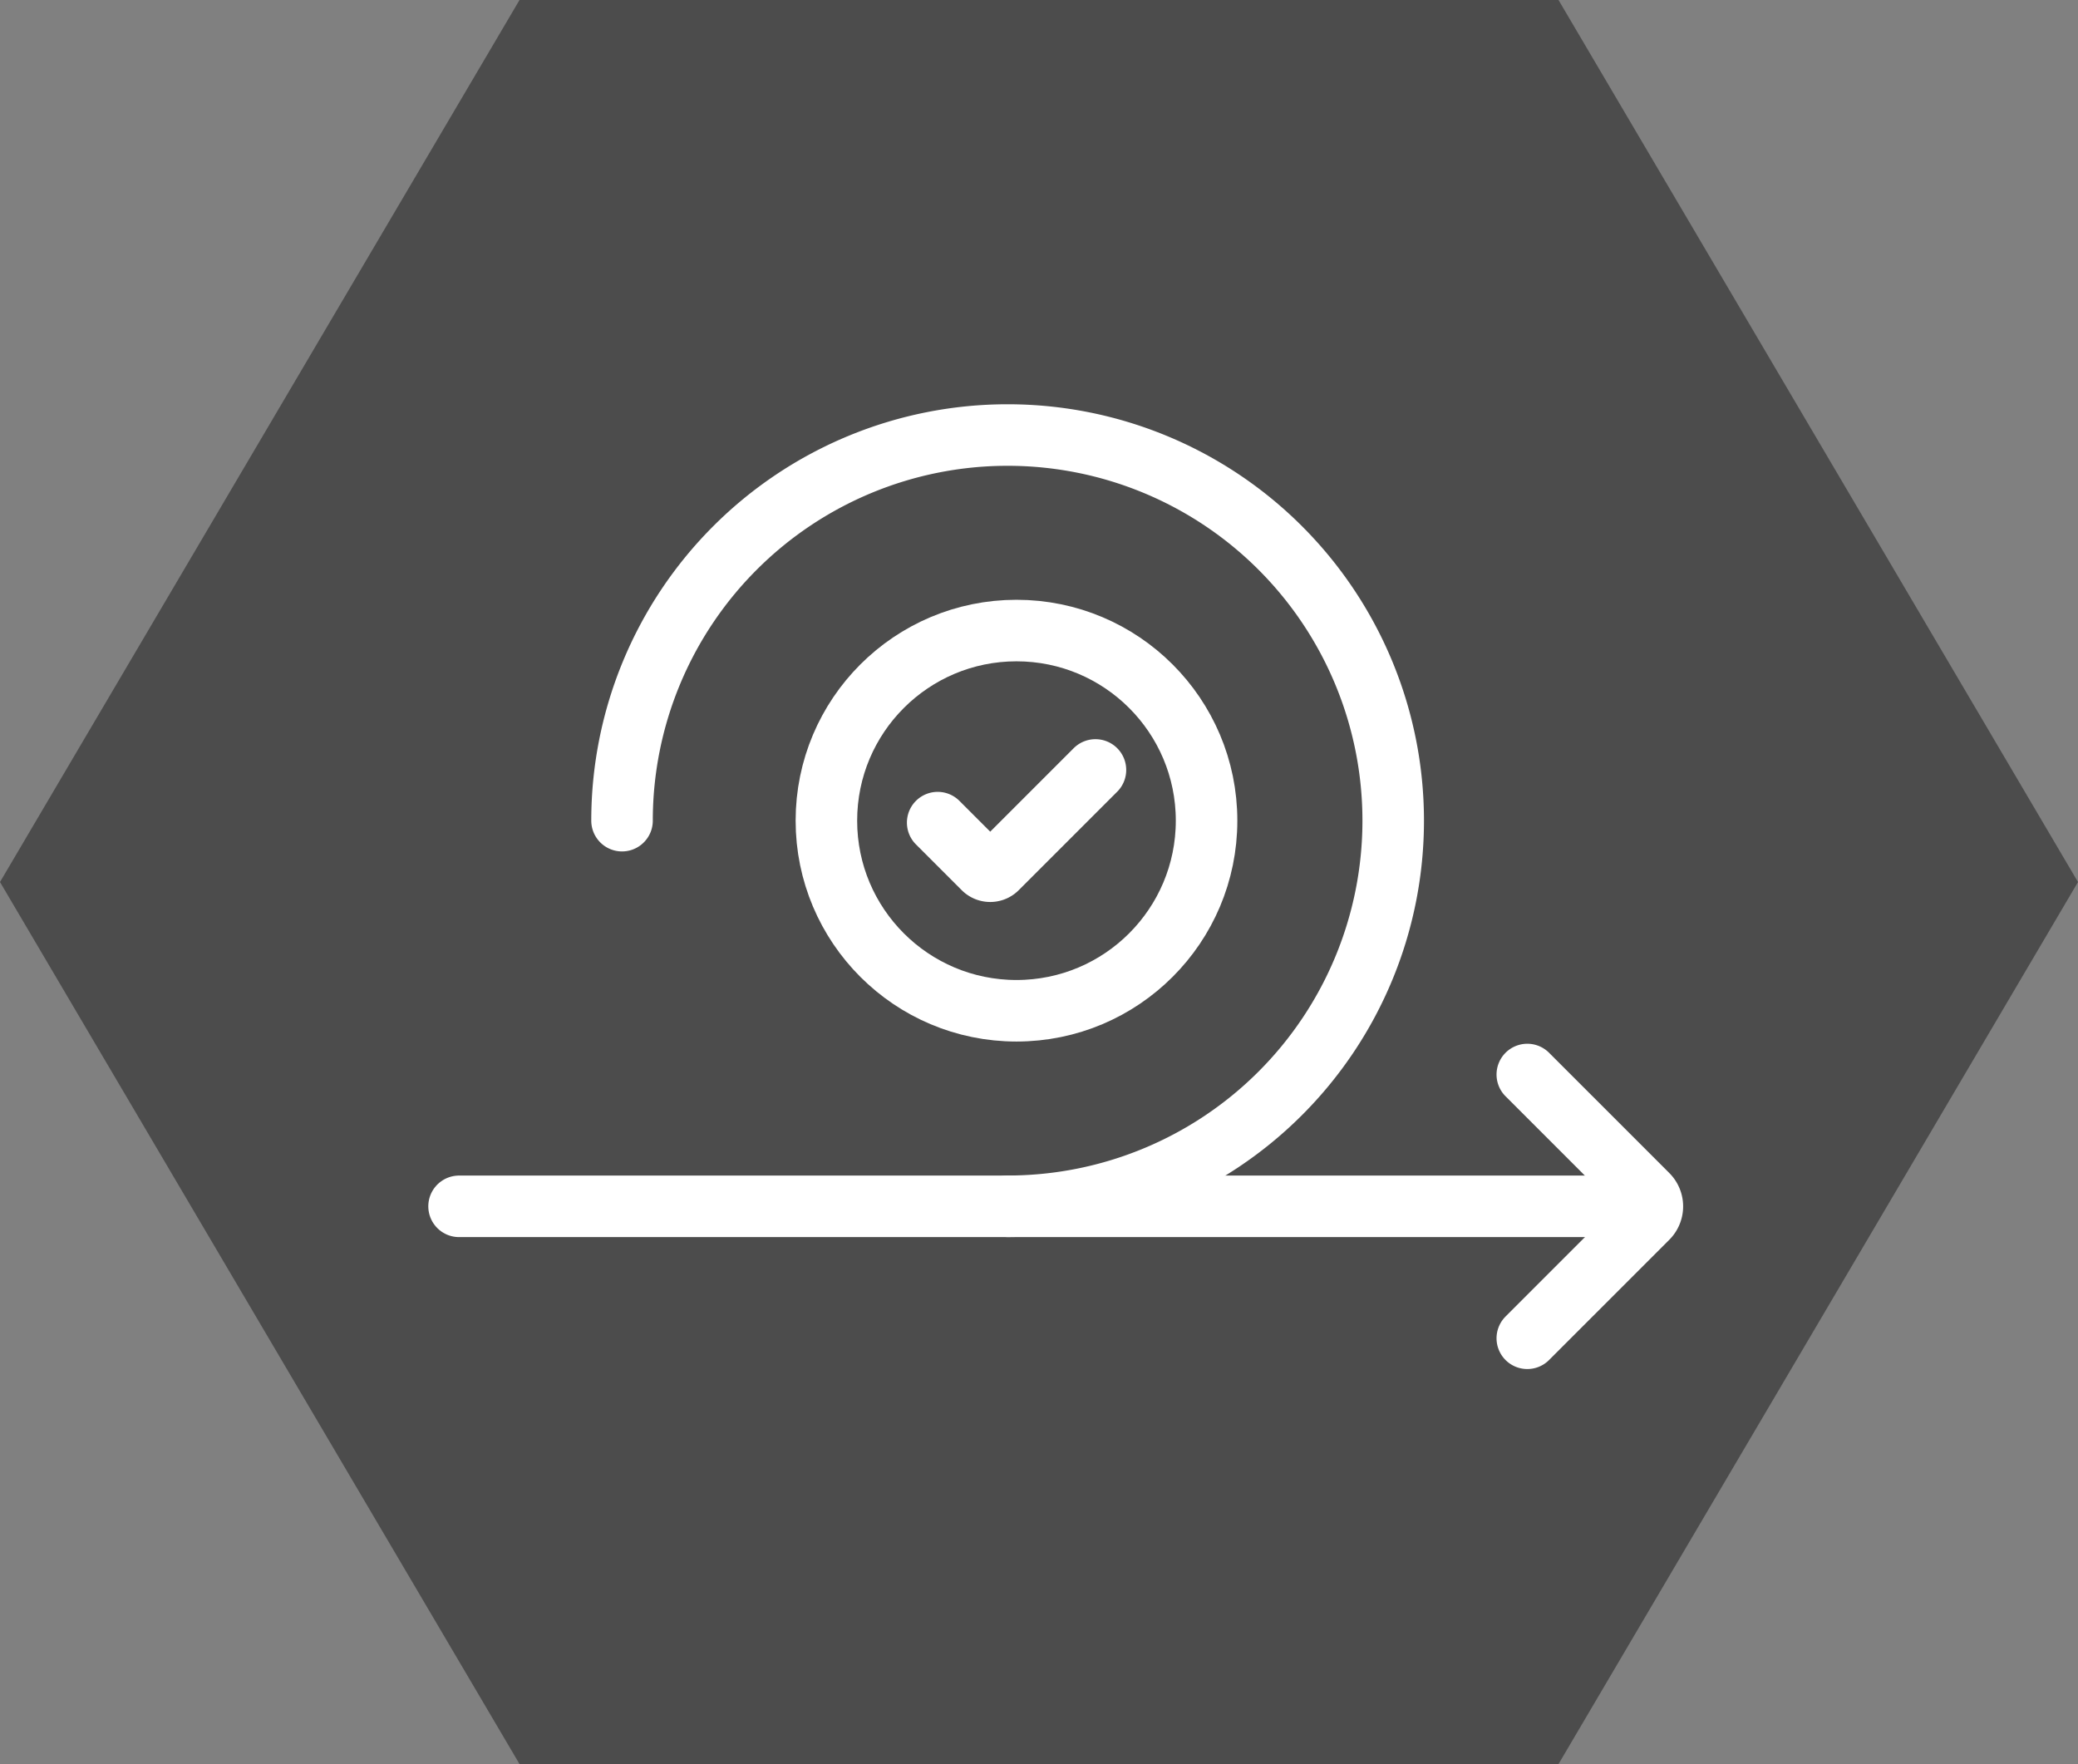
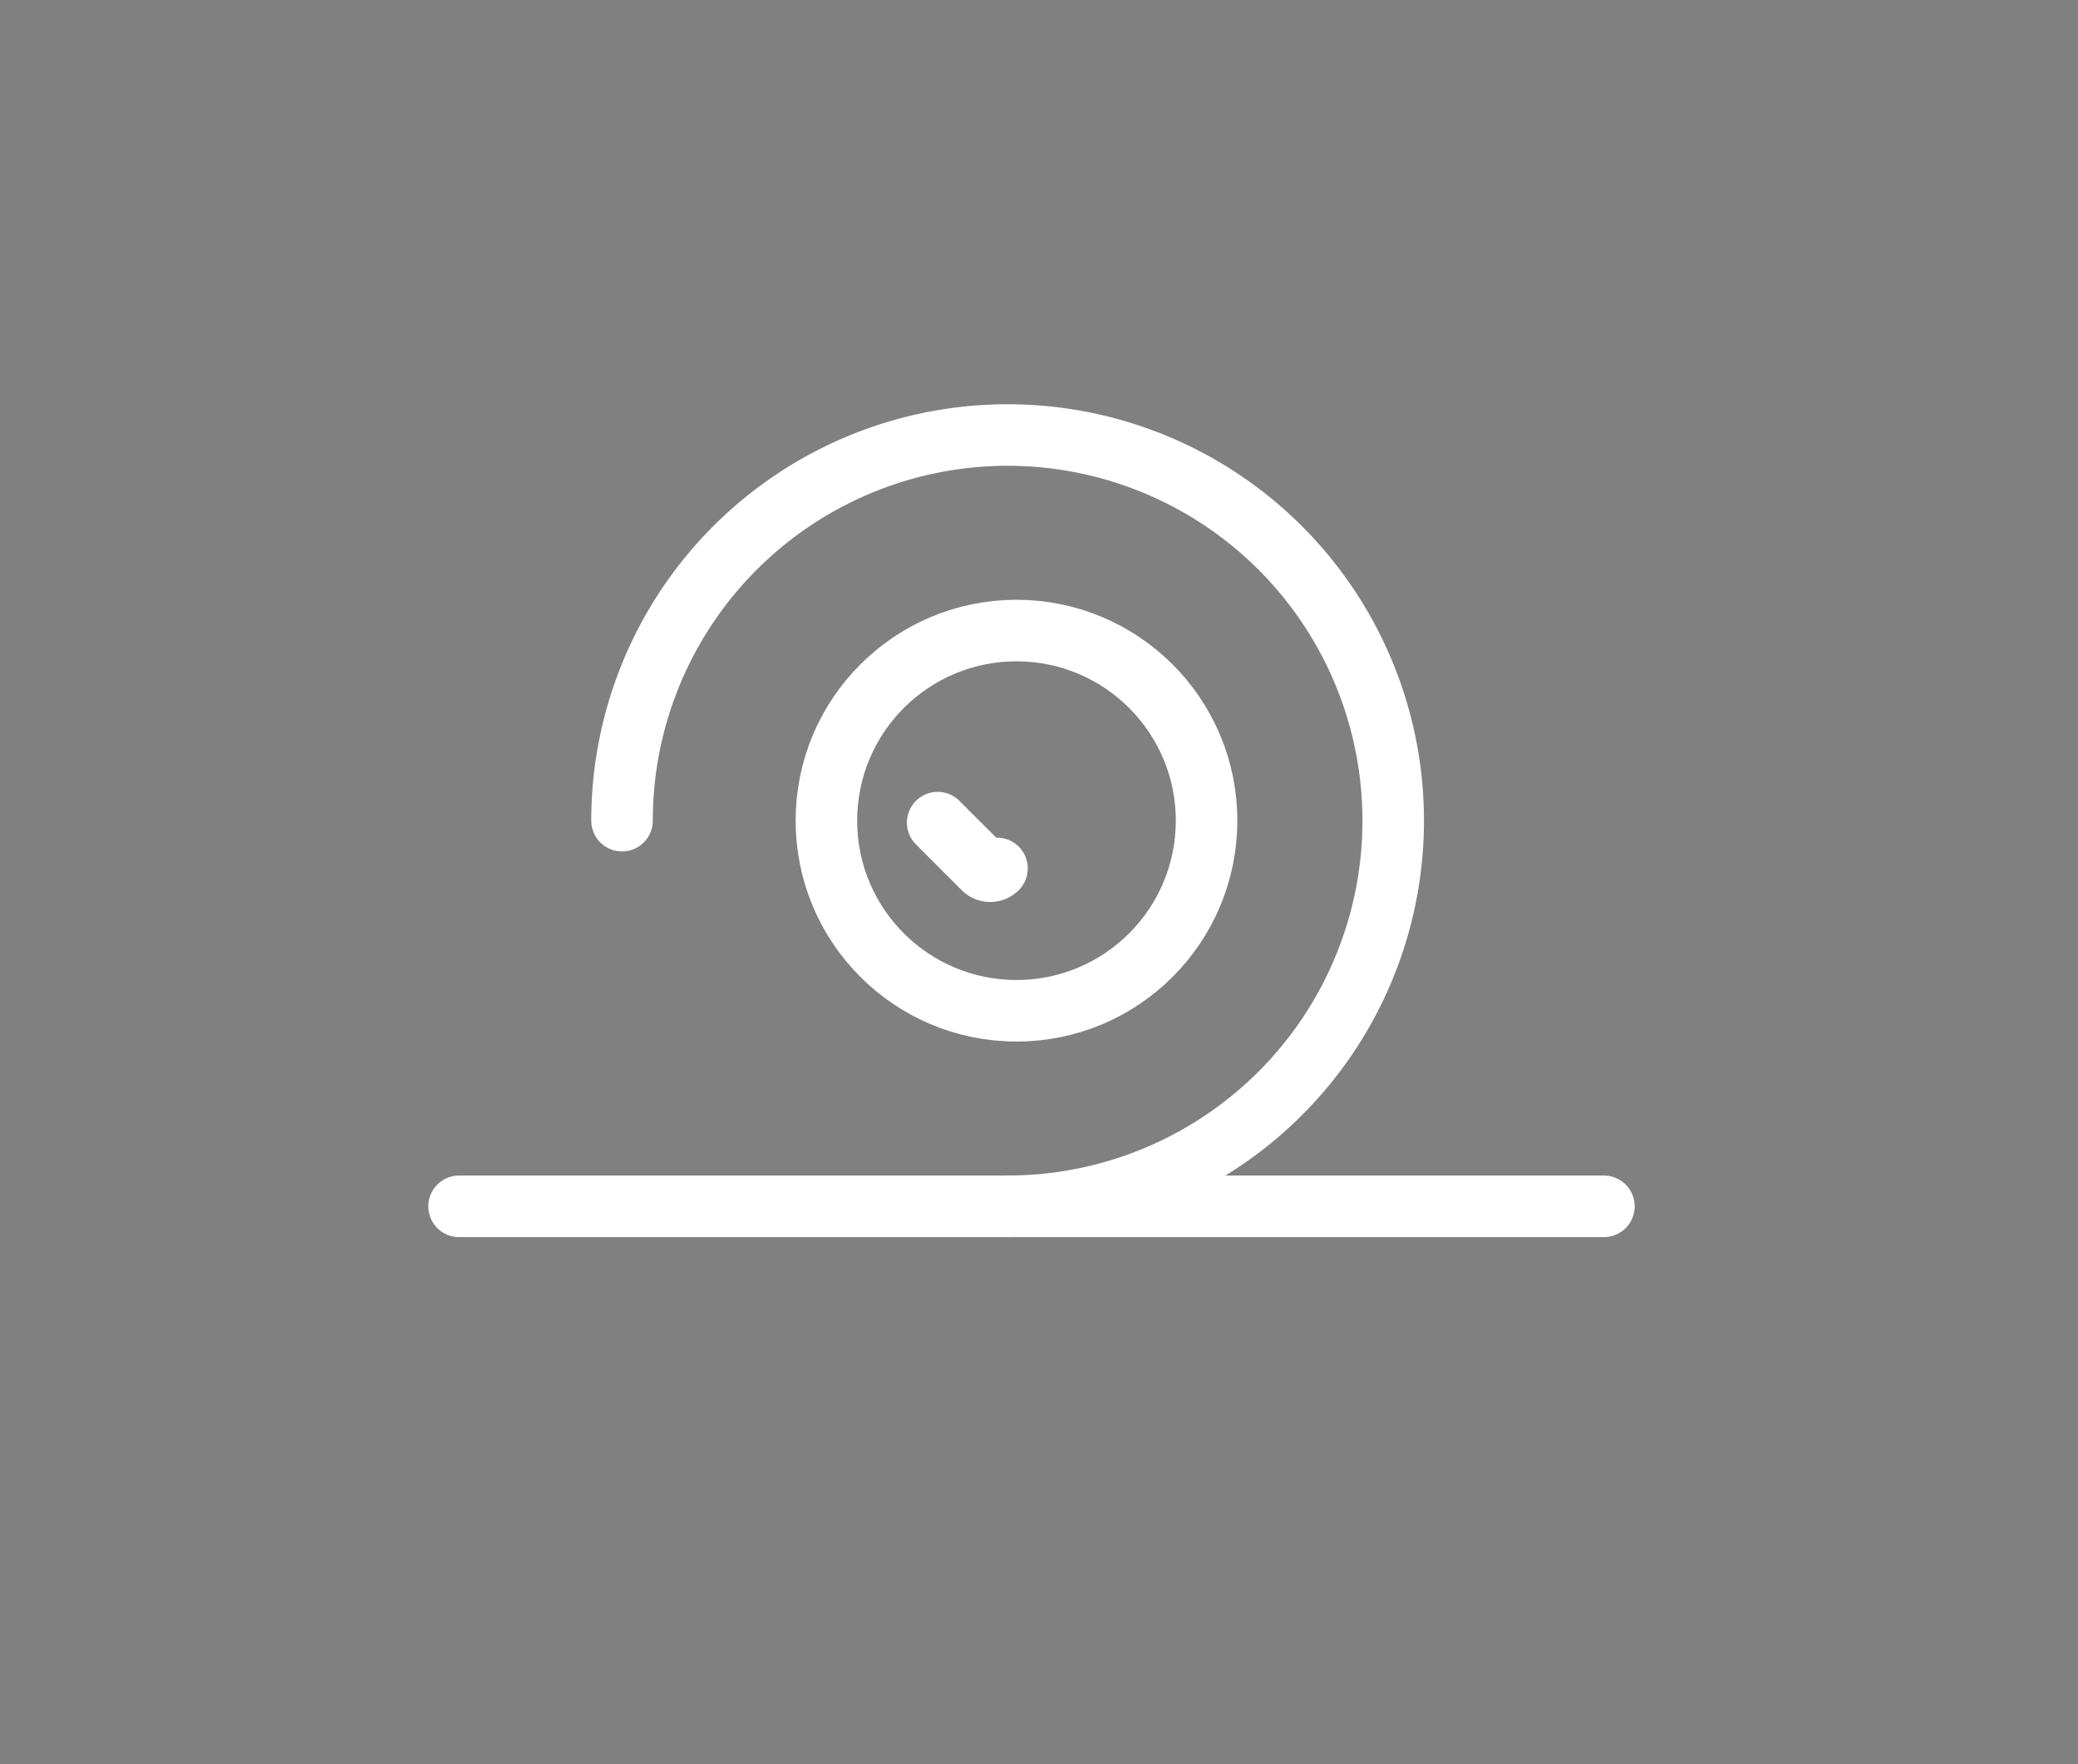
<svg xmlns="http://www.w3.org/2000/svg" width="50.658" height="43" viewBox="0 0 50.658 43">
  <rect x="0" y="0" width="50.658" height="43" fill="#808080" stroke="none" />
  <g id="sprint-based-delivery" transform="translate(-209 -4451)">
    <g id="Group_64497" data-name="Group 64497" transform="translate(209 4451)">
      <g id="Group_64146" data-name="Group 64146" transform="translate(50.658 0) rotate(90)">
-         <path id="Polygon_7" data-name="Polygon 7" d="M37.993,0,50.658,21.5,37.993,43H12.664L0,21.5,12.664,0Z" transform="translate(43 0) rotate(90)" fill="#4c4c4c" />
-       </g>
+         </g>
    </g>
    <g id="Group_64498" data-name="Group 64498" transform="translate(220.191 4461.603)">
      <g id="Group_64496" data-name="Group 64496" transform="translate(0 0)">
        <line id="Line_209" data-name="Line 209" x2="27.91" transform="translate(0 18.802)" fill="none" stroke="#fff" stroke-linecap="round" stroke-miterlimit="10" stroke-width="1.5" />
-         <path id="Path_429" data-name="Path 429" d="M160.451,815.6l2.934-2.934a.4.4,0,0,0,0-.561l-2.934-2.934" transform="translate(-134.409 -793.582)" fill="none" stroke="#fff" stroke-linecap="round" stroke-width="1.5" />
        <path id="Path_431" data-name="Path 431" d="M122.151,791.519a9.4,9.4,0,1,1,9.4,9.4" transform="translate(-118.178 -782.118)" fill="none" stroke="#fff" stroke-linecap="round" stroke-width="1.5" />
        <circle id="Ellipse_60" data-name="Ellipse 60" cx="4.634" cy="4.634" r="4.634" transform="translate(8.955 4.767)" fill="none" stroke="#fff" stroke-linejoin="round" stroke-width="1.5" />
-         <path id="Path_432" data-name="Path 432" d="M135.505,797.575l1.116,1.116a.233.233,0,0,0,.33,0l2.4-2.4" transform="translate(-123.837 -788.126)" fill="none" stroke="#fff" stroke-linecap="round" stroke-miterlimit="10" stroke-width="1.5" />
+         <path id="Path_432" data-name="Path 432" d="M135.505,797.575l1.116,1.116a.233.233,0,0,0,.33,0" transform="translate(-123.837 -788.126)" fill="none" stroke="#fff" stroke-linecap="round" stroke-miterlimit="10" stroke-width="1.5" />
      </g>
    </g>
  </g>
</svg>